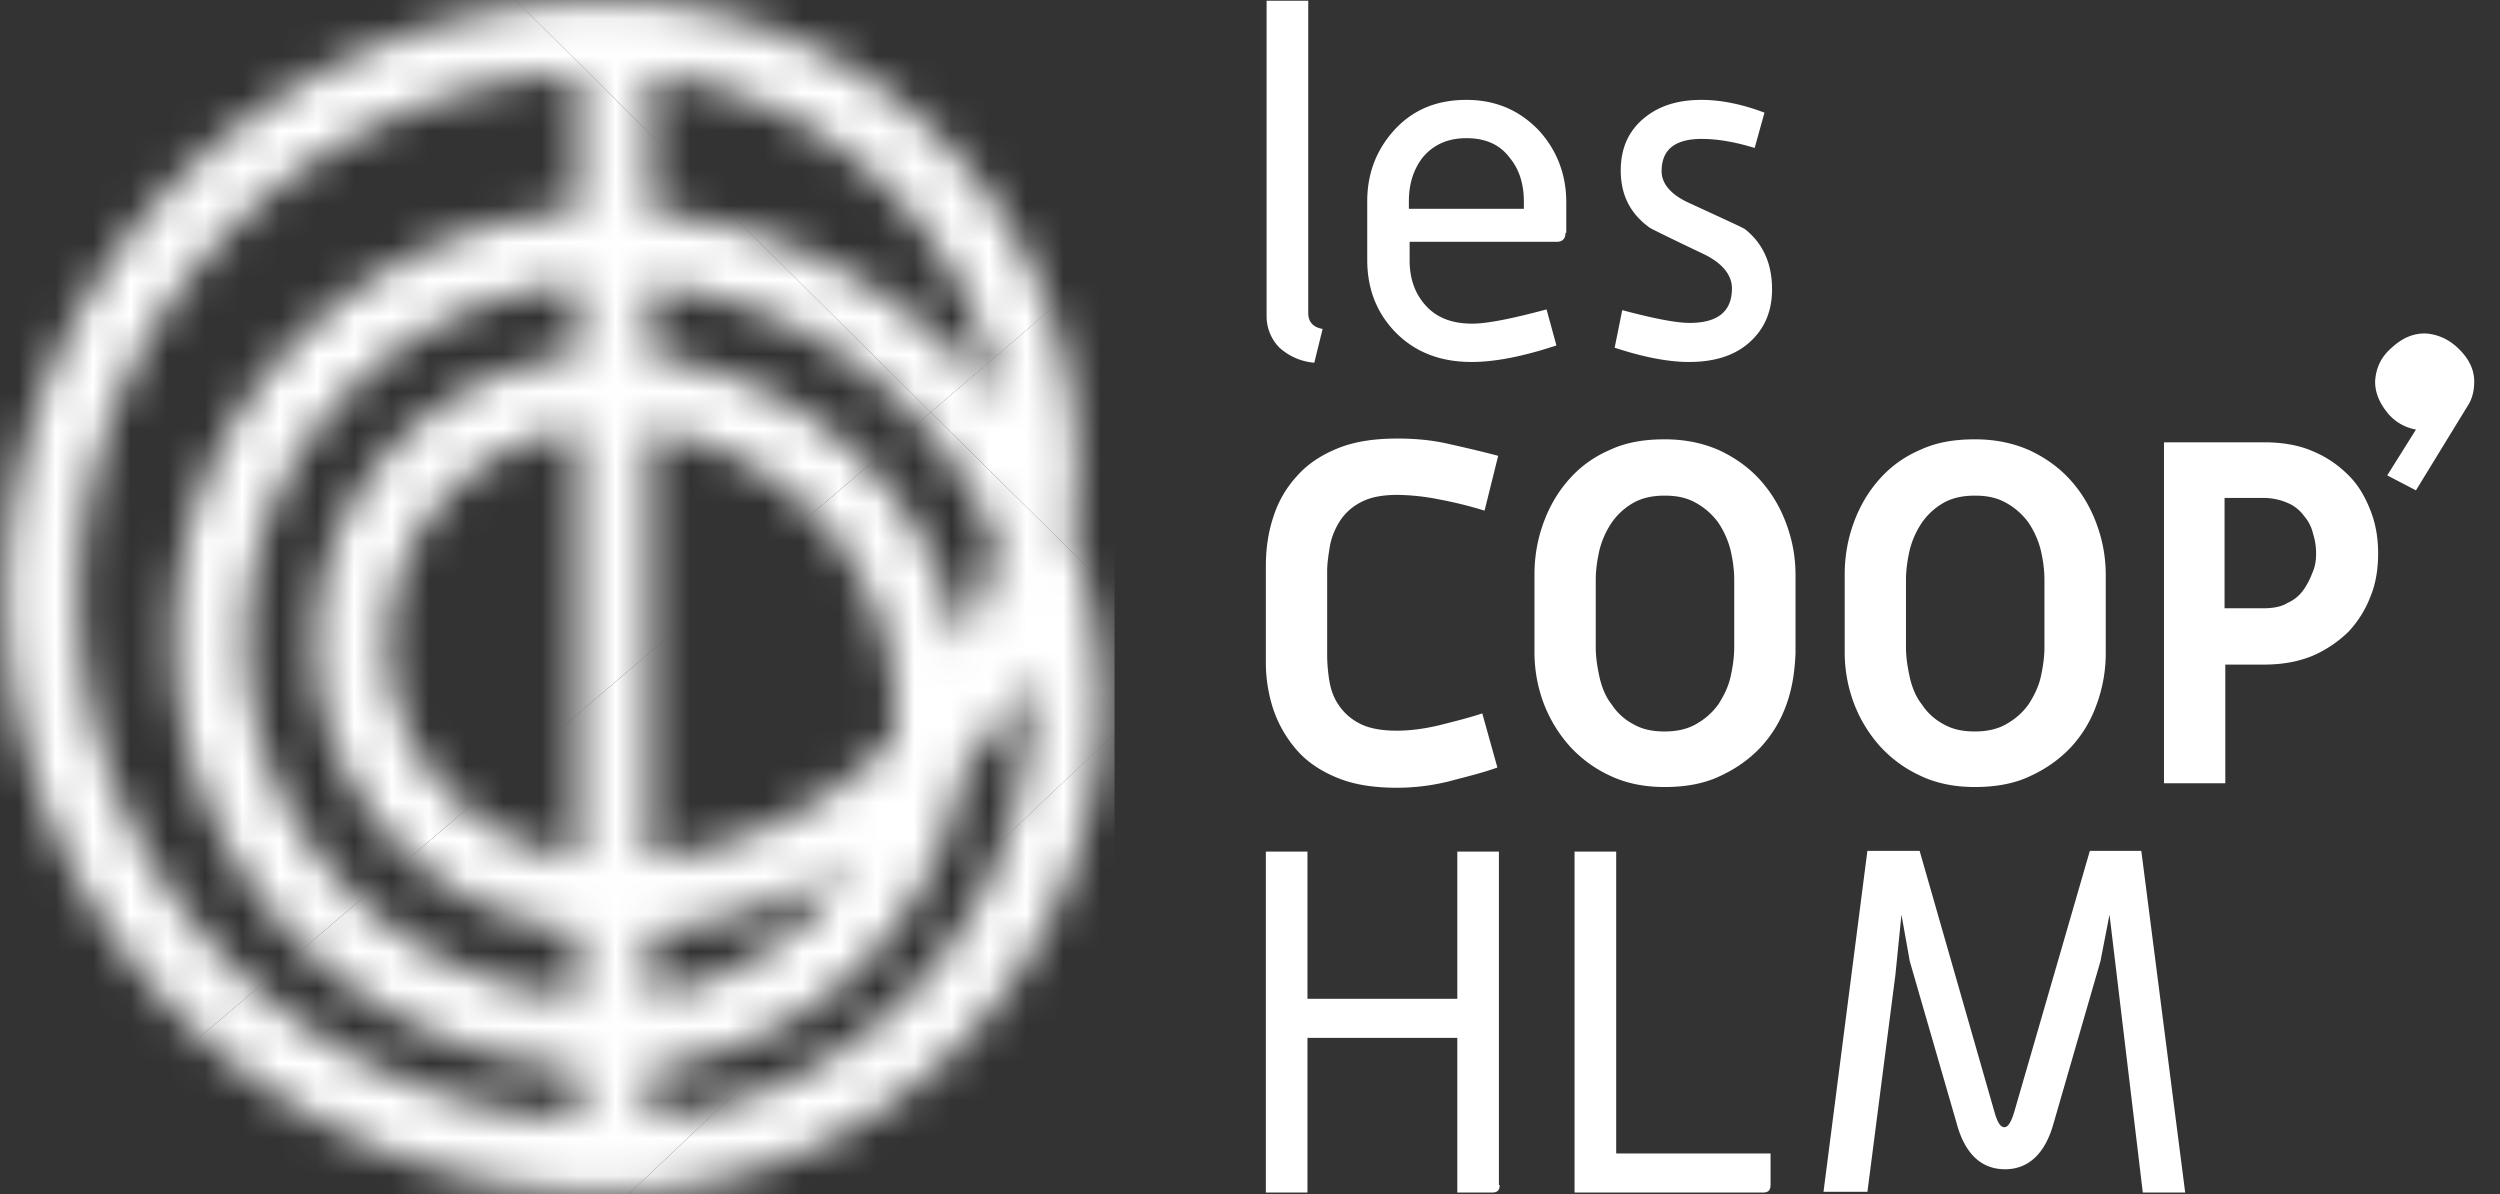
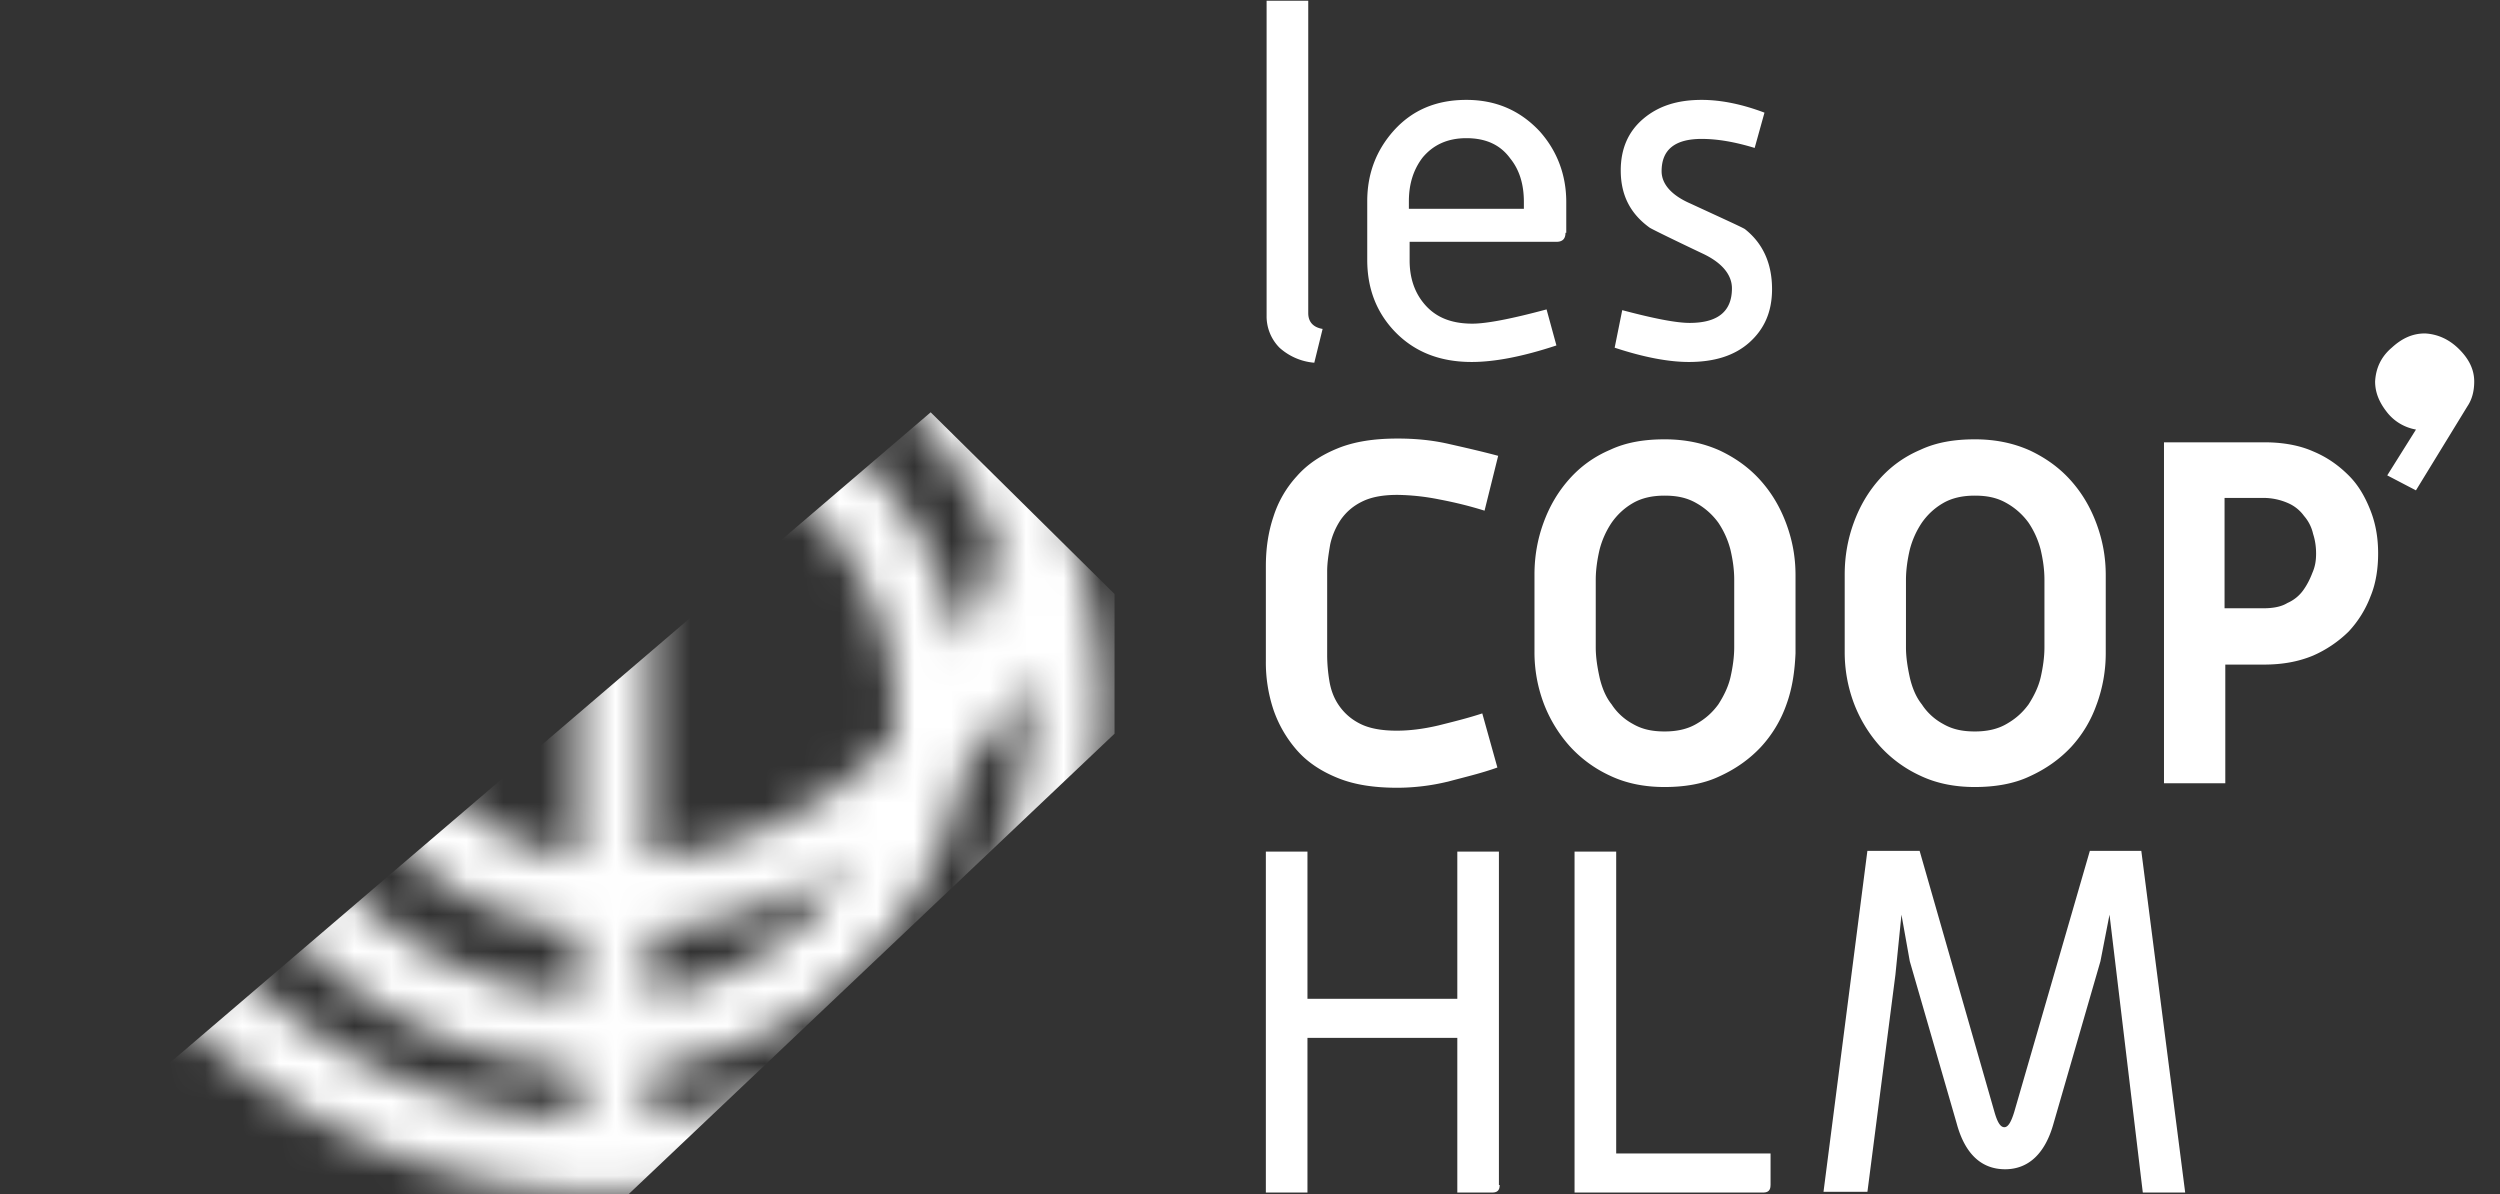
<svg xmlns="http://www.w3.org/2000/svg" xmlns:xlink="http://www.w3.org/1999/xlink" width="67" height="32">
  <rect width="100%" height="100%" fill="#333333" stroke="none" />
  <defs>
    <path d="M17.44 24.956a12.739 12.739 0 0 0 5.353-1.751 7.754 7.754 0 0 1-5.354 3.482v-1.731zm0 3.643c4.258-.503 7.664-3.784 8.354-7.93.69-.785 1.277-1.67 1.764-2.616.02.261.02.503.02.765 0 5.796-4.461 10.586-10.139 11.17v-1.39zm0-17.087c3.71.563 6.549 3.743 6.549 7.587 0 .242-.02.483-.04.725a10.667 10.667 0 0 1-6.53 3.2V11.512h.02zm-7.037 5.736c0-2.939 2.23-5.374 5.09-5.756v11.512c-2.86-.383-5.09-2.818-5.09-5.756zm7.036-7.668V7.648c4.198.422 7.726 3.16 9.287 6.883a10.053 10.053 0 0 1-.973 2.777c-.77-4.065-4.137-7.225-8.314-7.728zM6.611 17.167c0-5.031 3.934-9.157 8.902-9.56V9.54c-3.955.402-7.037 3.703-7.037 7.708 0 4.005 3.082 7.305 7.016 7.688v1.791c-4.968-.382-8.881-4.528-8.881-9.56zM17.439 5.716V2.013c4.765.523 8.598 4.166 9.348 8.815a13.385 13.385 0 0 0-9.348-5.112zM2.13 16c0-7.487 5.942-13.625 13.384-14.028v3.703C9.47 6.078 4.684 11.07 4.684 17.147c0 6.098 4.786 11.09 10.829 11.472v1.368C8.05 29.625 2.129 23.487 2.129 16zM16.263.04C7.401.04.183 7.205.183 16c0 8.795 7.218 15.96 16.08 15.96 7.3 0 13.242-5.897 13.242-13.142 0-1.57-.284-3.08-.791-4.488.08-.584.142-1.188.142-1.812C28.856 5.635 23.198.02 16.263.04z" id="a" />
-     <path d="M17.44 24.956a12.739 12.739 0 0 0 5.353-1.751 7.754 7.754 0 0 1-5.354 3.482v-1.731zm0 3.643c4.258-.503 7.664-3.784 8.354-7.93.69-.785 1.277-1.67 1.764-2.616.02.261.02.503.02.765 0 5.796-4.461 10.586-10.139 11.17v-1.39zm0-17.087c3.71.563 6.549 3.743 6.549 7.587 0 .242-.02.483-.04.725a10.667 10.667 0 0 1-6.53 3.2V11.512h.02zm-7.037 5.736c0-2.939 2.23-5.374 5.09-5.756v11.512c-2.86-.383-5.09-2.818-5.09-5.756zm7.036-7.668V7.648c4.198.422 7.726 3.16 9.287 6.883a10.053 10.053 0 0 1-.973 2.777c-.77-4.065-4.137-7.225-8.314-7.728zM6.611 17.167c0-5.031 3.934-9.157 8.902-9.56V9.54c-3.955.402-7.037 3.703-7.037 7.708 0 4.005 3.082 7.305 7.016 7.688v1.791c-4.968-.382-8.881-4.528-8.881-9.56zM17.439 5.716V2.013c4.765.523 8.598 4.166 9.348 8.815a13.385 13.385 0 0 0-9.348-5.112zM2.13 16c0-7.487 5.942-13.625 13.384-14.028v3.703C9.47 6.078 4.684 11.07 4.684 17.147c0 6.098 4.786 11.09 10.829 11.472v1.368C8.05 29.625 2.129 23.487 2.129 16zM16.263.04C7.401.04.183 7.205.183 16c0 8.795 7.218 15.96 16.08 15.96 7.3 0 13.242-5.897 13.242-13.142 0-1.57-.284-3.08-.791-4.488.08-.584.142-1.188.142-1.812C28.856 5.635 23.198.02 16.263.04z" id="c" />
-     <path d="M17.44 24.956a12.739 12.739 0 0 0 5.353-1.751 7.754 7.754 0 0 1-5.354 3.482v-1.731zm0 3.643c4.258-.503 7.664-3.784 8.354-7.93.69-.785 1.277-1.67 1.764-2.616.02.261.02.503.02.765 0 5.796-4.461 10.586-10.139 11.17v-1.39zm0-17.087c3.71.563 6.549 3.743 6.549 7.587 0 .242-.02.483-.04.725a10.667 10.667 0 0 1-6.53 3.2V11.512h.02zm-7.037 5.736c0-2.939 2.23-5.374 5.09-5.756v11.512c-2.86-.383-5.09-2.818-5.09-5.756zm7.036-7.668V7.648c4.198.422 7.726 3.16 9.287 6.883a10.053 10.053 0 0 1-.973 2.777c-.77-4.065-4.137-7.225-8.314-7.728zM6.611 17.167c0-5.031 3.934-9.157 8.902-9.56V9.54c-3.955.402-7.037 3.703-7.037 7.708 0 4.005 3.082 7.305 7.016 7.688v1.791c-4.968-.382-8.881-4.528-8.881-9.56zM17.439 5.716V2.013c4.765.523 8.598 4.166 9.348 8.815a13.385 13.385 0 0 0-9.348-5.112zM2.13 16c0-7.487 5.942-13.625 13.384-14.028v3.703C9.47 6.078 4.684 11.07 4.684 17.147c0 6.098 4.786 11.09 10.829 11.472v1.368C8.05 29.625 2.129 23.487 2.129 16zM16.263.04C7.401.04.183 7.205.183 16c0 8.795 7.218 15.96 16.08 15.96 7.3 0 13.242-5.897 13.242-13.142 0-1.57-.284-3.08-.791-4.488.08-.584.142-1.188.142-1.812C28.856 5.635 23.198.02 16.263.04z" id="e" />
-     <path d="M17.44 24.956a12.739 12.739 0 0 0 5.353-1.751 7.754 7.754 0 0 1-5.354 3.482v-1.731zm0 3.643c4.258-.503 7.664-3.784 8.354-7.93.69-.785 1.277-1.67 1.764-2.616.02.261.02.503.02.765 0 5.796-4.461 10.586-10.139 11.17v-1.39zm0-17.087c3.71.563 6.549 3.743 6.549 7.587 0 .242-.02.483-.04.725a10.667 10.667 0 0 1-6.53 3.2V11.512h.02zm-7.037 5.736c0-2.939 2.23-5.374 5.09-5.756v11.512c-2.86-.383-5.09-2.818-5.09-5.756zm7.036-7.668V7.648c4.198.422 7.726 3.16 9.287 6.883a10.053 10.053 0 0 1-.973 2.777c-.77-4.065-4.137-7.225-8.314-7.728zM6.611 17.167c0-5.031 3.934-9.157 8.902-9.56V9.54c-3.955.402-7.037 3.703-7.037 7.708 0 4.005 3.082 7.305 7.016 7.688v1.791c-4.968-.382-8.881-4.528-8.881-9.56zM17.439 5.716V2.013c4.765.523 8.598 4.166 9.348 8.815a13.385 13.385 0 0 0-9.348-5.112zM2.13 16c0-7.487 5.942-13.625 13.384-14.028v3.703C9.47 6.078 4.684 11.07 4.684 17.147c0 6.098 4.786 11.09 10.829 11.472v1.368C8.05 29.625 2.129 23.487 2.129 16zM16.263.04C7.401.04.183 7.205.183 16c0 8.795 7.218 15.96 16.08 15.96 7.3 0 13.242-5.897 13.242-13.142 0-1.57-.284-3.08-.791-4.488.08-.584.142-1.188.142-1.812C28.856 5.635 23.198.02 16.263.04z" id="g" />
    <path d="M17.44 24.956a12.739 12.739 0 0 0 5.353-1.751 7.754 7.754 0 0 1-5.354 3.482v-1.731zm0 3.643c4.258-.503 7.664-3.784 8.354-7.93.69-.785 1.277-1.67 1.764-2.616.02.261.02.503.02.765 0 5.796-4.461 10.586-10.139 11.17v-1.39zm0-17.087c3.71.563 6.549 3.743 6.549 7.587 0 .242-.02.483-.04.725a10.667 10.667 0 0 1-6.53 3.2V11.512h.02zm-7.037 5.736c0-2.939 2.23-5.374 5.09-5.756v11.512c-2.86-.383-5.09-2.818-5.09-5.756zm7.036-7.668V7.648c4.198.422 7.726 3.16 9.287 6.883a10.053 10.053 0 0 1-.973 2.777c-.77-4.065-4.137-7.225-8.314-7.728zM6.611 17.167c0-5.031 3.934-9.157 8.902-9.56V9.54c-3.955.402-7.037 3.703-7.037 7.708 0 4.005 3.082 7.305 7.016 7.688v1.791c-4.968-.382-8.881-4.528-8.881-9.56zM17.439 5.716V2.013c4.765.523 8.598 4.166 9.348 8.815a13.385 13.385 0 0 0-9.348-5.112zM2.13 16c0-7.487 5.942-13.625 13.384-14.028v3.703C9.47 6.078 4.684 11.07 4.684 17.147c0 6.098 4.786 11.09 10.829 11.472v1.368C8.05 29.625 2.129 23.487 2.129 16zM16.263.04C7.401.04.183 7.205.183 16c0 8.795 7.218 15.96 16.08 15.96 7.3 0 13.242-5.897 13.242-13.142 0-1.57-.284-3.08-.791-4.488.08-.584.142-1.188.142-1.812C28.856 5.635 23.198.02 16.263.04z" id="i" />
  </defs>
  <g fill="none" fill-rule="evenodd">
    <g fill-rule="nonzero" fill="#FFF">
      <path d="M35.446 8.815l-.223.906a1.585 1.585 0 0 1-.933-.403 1.195 1.195 0 0 1-.345-.865V.02h1.116v8.372c0 .242.142.383.385.423M41.955 6.239c0 .161-.08.242-.243.242h-3.934v.503c0 .442.122.825.365 1.127.304.382.73.563 1.318.563.365 0 1.014-.12 1.987-.382l.264.966c-.913.302-1.663.443-2.271.443-.872 0-1.562-.282-2.089-.846-.466-.503-.71-1.127-.71-1.891v-1.57c0-.745.244-1.369.71-1.892.507-.564 1.156-.825 1.947-.825.79 0 1.44.281 1.967.845.466.523.71 1.167.71 1.892v.825h-.02zm-1.115-.644v-.181c0-.483-.122-.866-.365-1.167-.264-.363-.649-.544-1.176-.544-.507 0-.892.181-1.176.523-.244.322-.365.705-.365 1.168v.201h3.082zM47.491 7.748c0 .604-.203 1.067-.608 1.43-.406.362-.953.523-1.622.523-.528 0-1.197-.121-1.988-.383l.203-1.006c.832.221 1.44.342 1.805.342.75 0 1.135-.302 1.135-.926 0-.362-.263-.684-.77-.925-.933-.443-1.42-.685-1.44-.705-.527-.382-.77-.885-.77-1.53 0-.583.202-1.046.608-1.388.406-.342.912-.503 1.561-.503.528 0 1.095.12 1.683.342l-.263.946c-.527-.161-.994-.242-1.42-.242-.71 0-1.074.282-1.074.866 0 .342.263.644.77.865.872.403 1.359.624 1.46.684.487.383.73.926.73 1.61M40.191 31.758c0 .141-.06.202-.203.202h-.932v-4.146H35.04v4.146h-1.115v-9.137h1.115v3.944h4.016v-3.944h1.115v8.935h.02zM47.45 31.758c0 .141-.06.202-.202.202h-5.05v-9.137h1.116v8.09h4.137v.845zM58.563 31.96h-1.136l-.892-7.447-.243 1.248-1.257 4.347c-.223.805-.67 1.228-1.298 1.228-.629 0-1.075-.403-1.298-1.228l-1.257-4.347-.223-1.248-.162 1.61-.75 5.817H48.87l1.176-9.137h1.4l2.007 7.003c.081.282.162.403.264.403.101 0 .182-.141.263-.403l2.028-7.003h1.379l1.176 9.157zM38.792 20.95a5.8 5.8 0 0 1-1.338.162c-.629 0-1.156-.08-1.602-.262-.446-.18-.812-.422-1.095-.744a3.25 3.25 0 0 1-.629-1.087 4.016 4.016 0 0 1-.203-1.308v-2.536c0-.463.061-.906.203-1.328a2.9 2.9 0 0 1 .629-1.087c.283-.322.649-.564 1.095-.745.446-.181.973-.262 1.602-.262.466 0 .912.04 1.358.141.446.101.892.202 1.339.322l-.365 1.47c-.386-.121-.791-.222-1.217-.302a6.05 6.05 0 0 0-1.115-.121c-.406 0-.71.06-.953.181-.244.12-.426.282-.568.483a1.94 1.94 0 0 0-.284.664c-.04.242-.081.483-.081.725v2.234c0 .221.02.463.06.704.041.242.122.463.264.664.142.201.325.363.568.483.243.121.568.181.973.181.325 0 .69-.04 1.116-.14.405-.101.81-.202 1.176-.323l.405 1.45c-.446.16-.892.261-1.338.382M47.877 18.878a3.281 3.281 0 0 1-.69 1.147c-.304.322-.67.584-1.115.785-.426.201-.933.282-1.46.282-.548 0-1.034-.1-1.46-.302a3.352 3.352 0 0 1-1.095-.805 3.69 3.69 0 0 1-.69-1.147 3.893 3.893 0 0 1-.243-1.369v-2.073c0-.483.081-.946.243-1.388.162-.443.386-.826.69-1.168.304-.342.669-.604 1.095-.785.426-.2.912-.281 1.46-.281.547 0 1.034.1 1.48.301.426.202.79.463 1.095.806.304.342.527.724.69 1.167.162.443.243.885.243 1.368v2.093c-.02.463-.081.926-.243 1.369zm-1.4-3.34c0-.283-.04-.544-.101-.806a2.339 2.339 0 0 0-.325-.724 1.832 1.832 0 0 0-.588-.524c-.243-.14-.507-.201-.851-.201-.325 0-.609.06-.852.201-.243.141-.426.322-.568.524a2.339 2.339 0 0 0-.324.724c-.061.262-.102.543-.102.805v1.811c0 .262.041.524.102.805.06.262.162.524.324.725.142.221.345.403.568.523.243.141.507.202.852.202.324 0 .608-.06.851-.202.244-.14.426-.302.588-.523.142-.221.264-.463.325-.725.06-.261.101-.543.101-.805v-1.81zM56.19 18.878a3.281 3.281 0 0 1-.689 1.147c-.304.322-.67.584-1.115.785-.426.201-.933.282-1.46.282-.548 0-1.034-.1-1.46-.302a3.352 3.352 0 0 1-1.095-.805 3.69 3.69 0 0 1-.69-1.147 3.893 3.893 0 0 1-.243-1.369v-2.073c0-.483.081-.946.243-1.388.162-.443.386-.826.69-1.168.304-.342.669-.604 1.095-.785.426-.2.912-.281 1.46-.281.547 0 1.034.1 1.48.301.426.202.79.463 1.095.806.304.342.527.724.69 1.167.162.443.243.885.243 1.368v2.093c0 .463-.081.926-.243 1.369zm-1.399-3.34c0-.283-.04-.544-.101-.806a2.339 2.339 0 0 0-.325-.724 1.832 1.832 0 0 0-.588-.524c-.243-.14-.507-.201-.851-.201-.325 0-.609.06-.852.201-.243.141-.426.322-.568.524a2.339 2.339 0 0 0-.324.724c-.061.262-.102.543-.102.805v1.811c0 .262.041.524.102.805.06.262.162.524.324.725.142.221.345.403.568.523.243.141.507.202.852.202.324 0 .608-.06.851-.202.244-.14.426-.302.588-.523.142-.221.264-.463.325-.725.06-.261.101-.543.101-.805v-1.81zM63.734 14.833c0 .402-.06.805-.203 1.147a2.863 2.863 0 0 1-.588.946 3.172 3.172 0 0 1-.953.644c-.385.16-.811.241-1.318.241h-1.034v3.18h-1.643v-9.137h2.697c.487 0 .933.08 1.298.242.385.16.69.382.953.644.264.261.446.583.588.946.142.362.203.744.203 1.147m-1.663 0c0-.161-.02-.342-.08-.524a1.094 1.094 0 0 0-.244-.483 1.033 1.033 0 0 0-.426-.342 1.643 1.643 0 0 0-.67-.14h-1.033v2.958h1.034c.263 0 .486-.04.649-.141.182-.08.324-.201.425-.342.102-.141.183-.302.244-.463.08-.181.101-.342.101-.523M64.748 13.142l-.77-.402.77-1.228a1.261 1.261 0 0 1-.791-.483c-.203-.262-.304-.523-.304-.805.02-.362.162-.664.446-.906.284-.261.568-.382.892-.382.345.02.65.16.913.422s.405.544.405.866c0 .262-.06.483-.182.664l-1.38 2.254z" />
    </g>
    <g>
      <mask id="b" fill="#fff">
        <use xlink:href="#a" />
      </mask>
-       <path fill="#FFF" fill-rule="nonzero" mask="url(#b)" d="M29.87 36.69V19.662L11.903 36.689z" />
+       <path fill="#FFF" fill-rule="nonzero" mask="url(#b)" d="M29.87 36.69V19.662z" />
    </g>
    <g>
      <mask id="d" fill="#fff">
        <use xlink:href="#c" />
      </mask>
-       <path fill="#FFF" fill-rule="nonzero" mask="url(#d)" d="M29.87 6.823V-8.855H4.887l20.055 19.904z" />
    </g>
    <g>
      <mask id="f" fill="#fff">
        <use xlink:href="#e" />
      </mask>
-       <path fill="#FFF" fill-rule="nonzero" mask="url(#f)" d="M29.87 15.92V6.822l-4.928 4.226z" />
    </g>
    <g>
      <mask id="h" fill="#fff">
        <use xlink:href="#g" />
      </mask>
      <path fill="#FFF" fill-rule="nonzero" mask="url(#h)" d="M4.887-8.855h-5.13v41.439l25.185-21.535z" />
    </g>
    <g>
      <mask id="j" fill="#fff">
        <use xlink:href="#i" />
      </mask>
      <path fill="#FFF" fill-rule="nonzero" mask="url(#j)" d="M24.942 11.05L-.243 32.583v4.105h12.146L29.87 19.663v-3.744z" />
    </g>
  </g>
</svg>